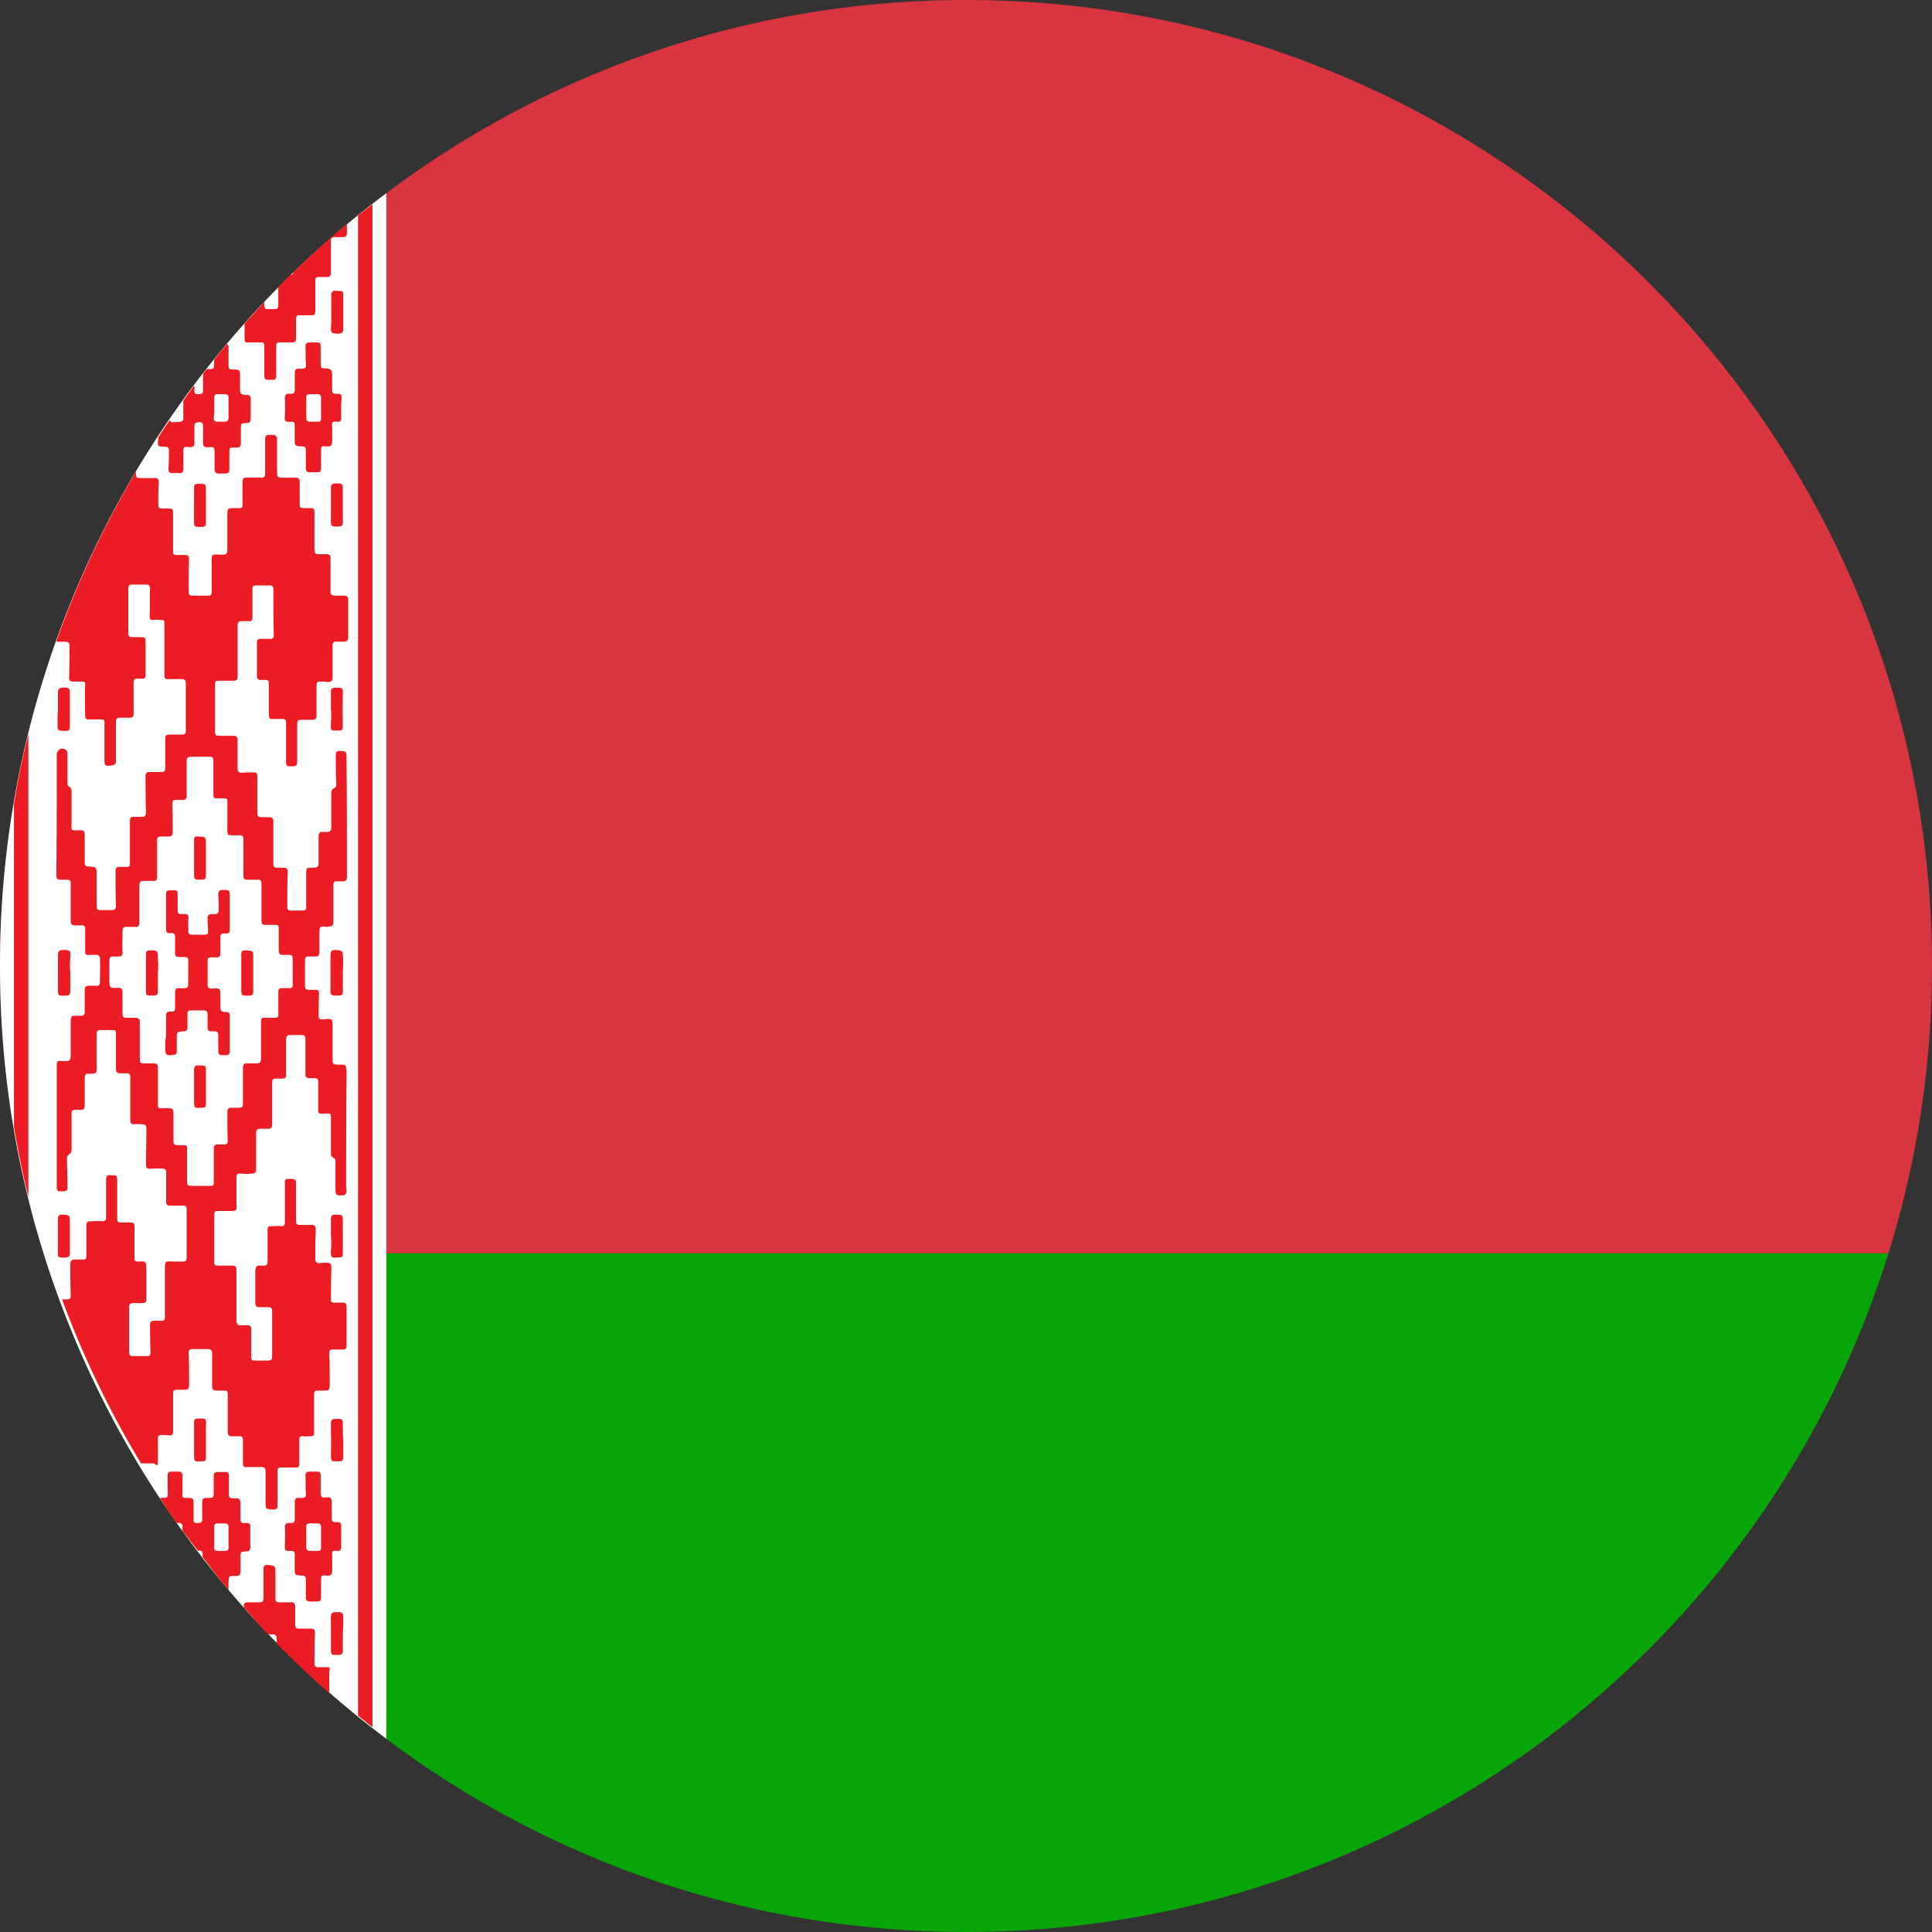
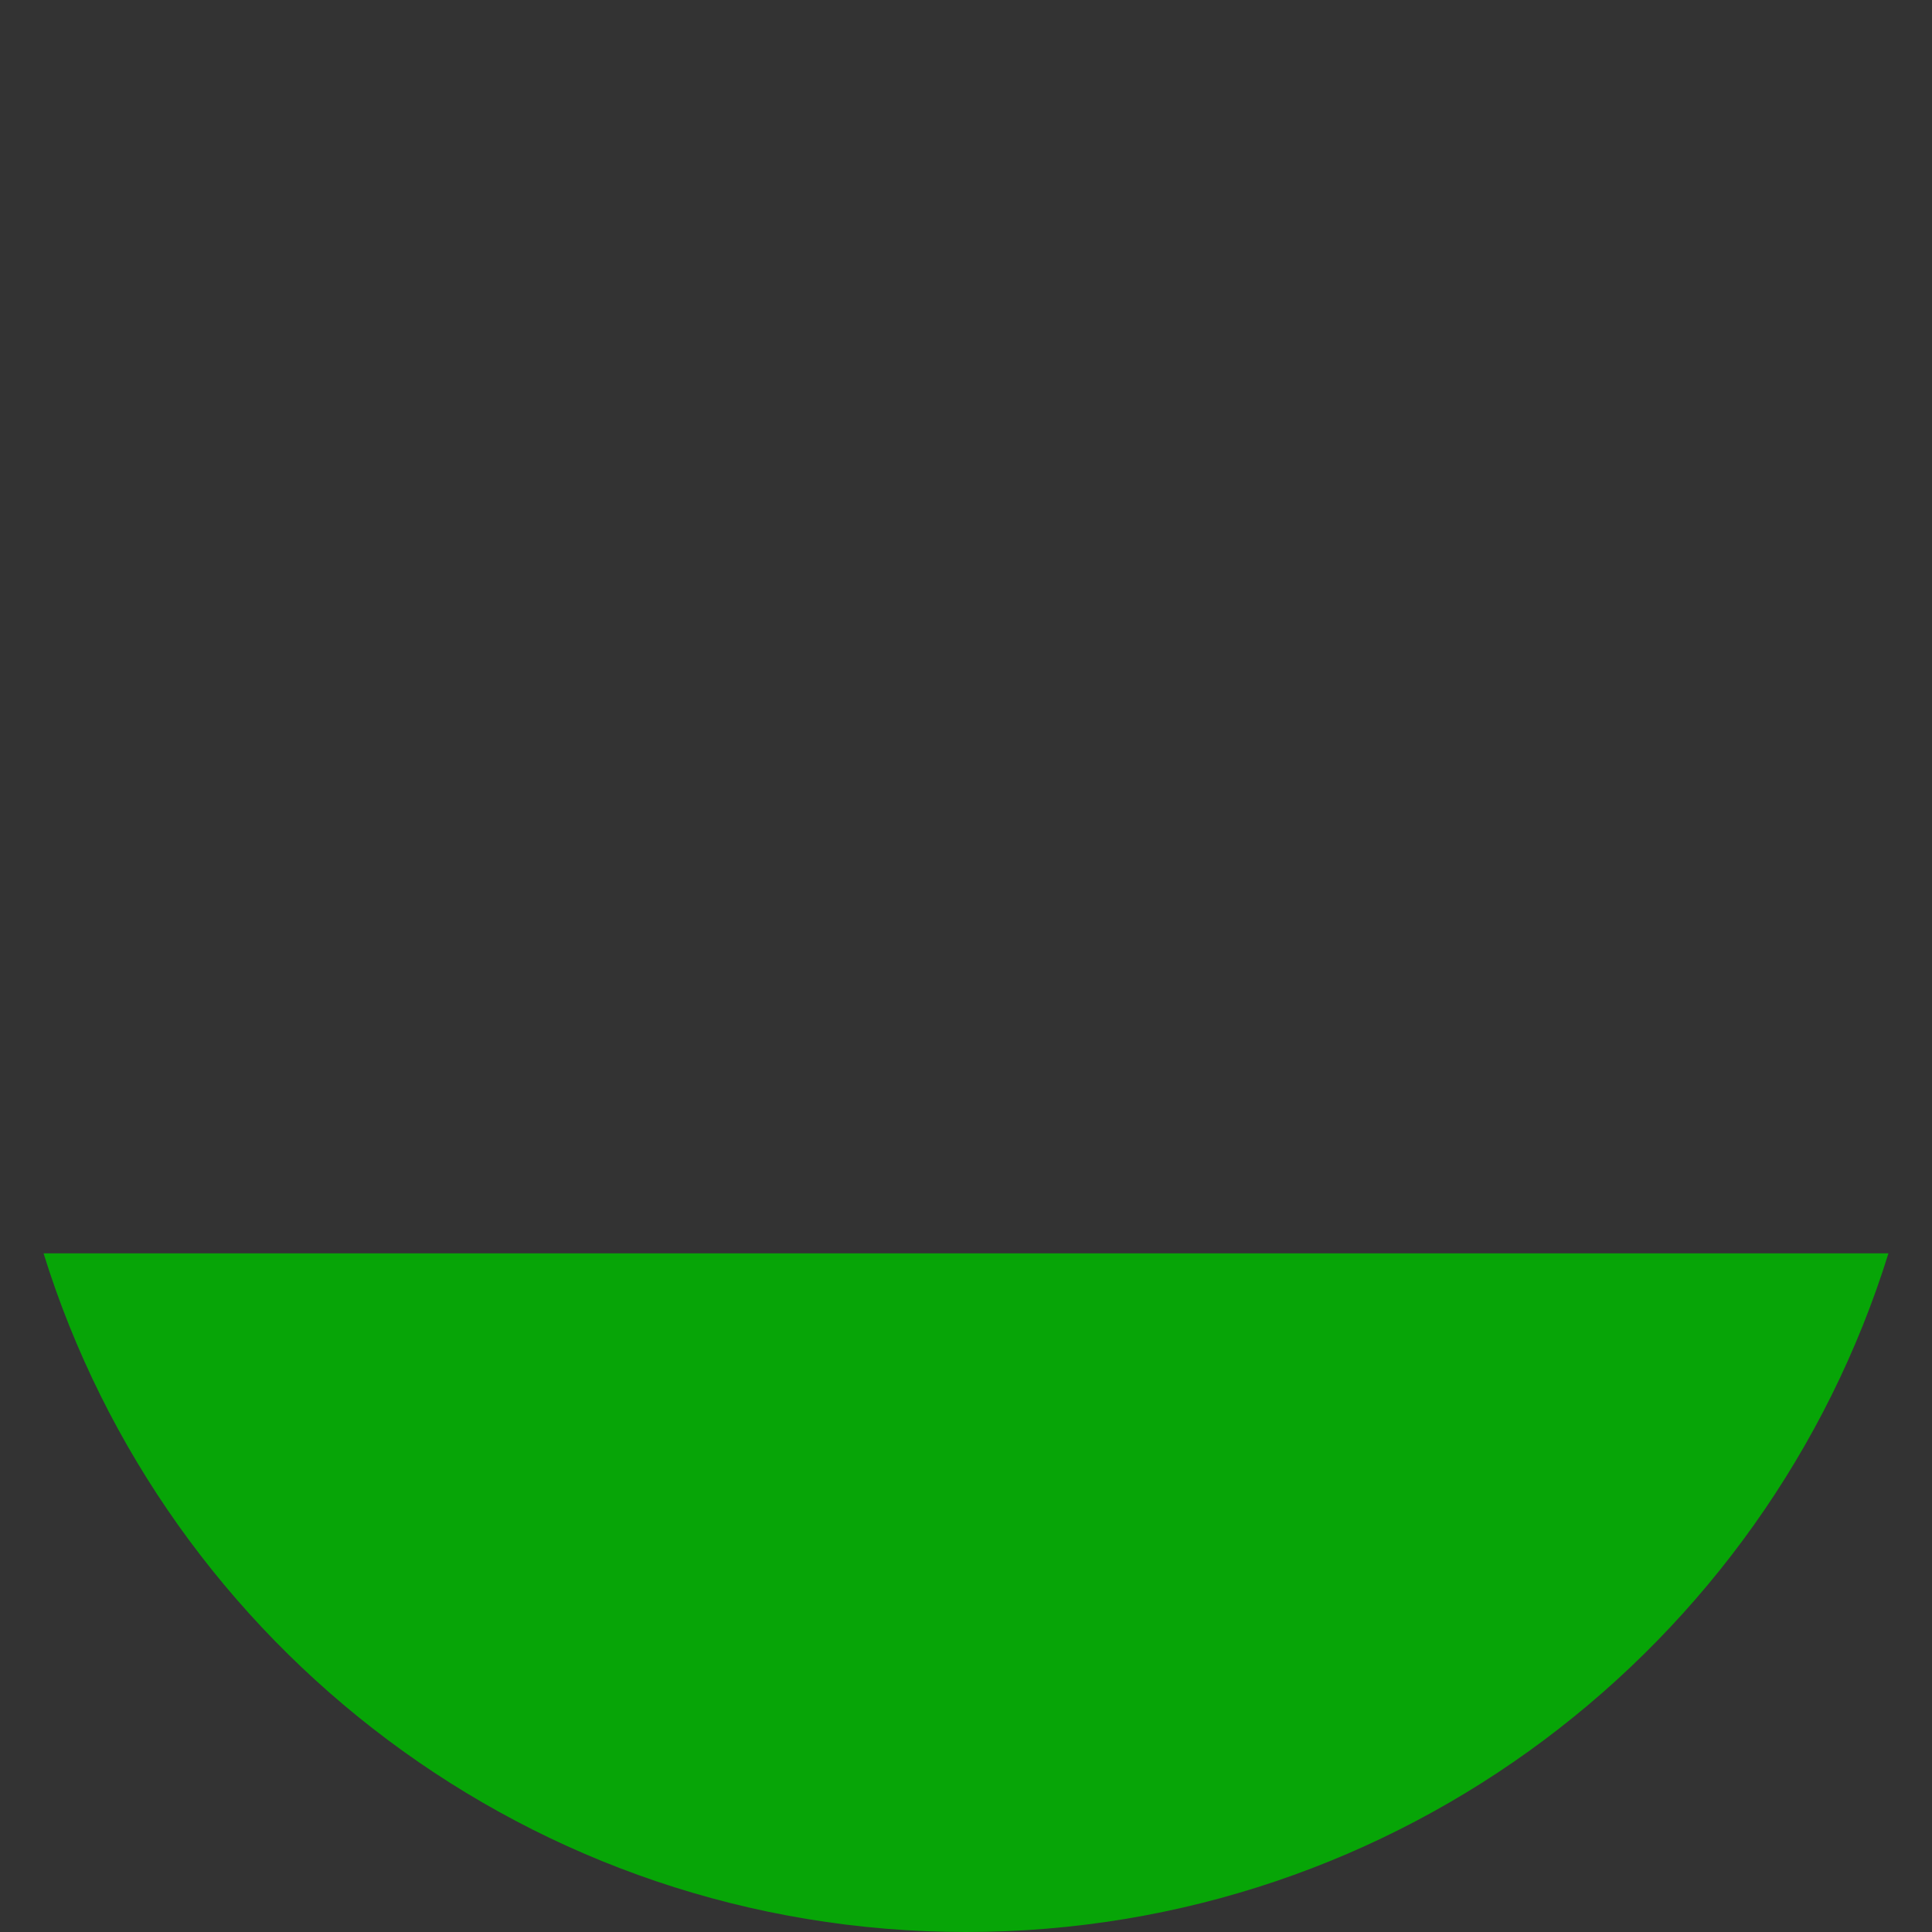
<svg xmlns="http://www.w3.org/2000/svg" width="44" height="44" fill="none">
  <rect width="100%" height="100%" fill="#333333" stroke="none" />
-   <path d="M43.008 28.544c.646-2.07.992-4.26.992-6.544C44 9.849 34.151 0 22 0S0 9.849 0 22c0 2.275.346 4.475.992 6.544h42.016Z" fill="#D83540" />
  <path d="M43.008 28.544H.992C3.772 37.494 12.123 44 22 44c9.876 0 18.227-6.506 21.008-15.456Z" fill="#07A507" />
-   <path d="M0 22c0 2.275.346 4.475.992 6.544A22.043 22.043 0 0 0 8.8 39.6V4.4A21.946 21.946 0 0 0 0 22Z" fill="#fff" />
-   <path d="M3.596 33.271v-.487c0-.084.009-.103.093-.103.056 0 .103 0 .16.01.065.009.093-.028.093-.085v-.87c0-.056.019-.085.075-.085h.187c.075 0 .103-.028.103-.102 0-.244 0-.487-.01-.73 0-.066.02-.094.085-.094h.356c.065 0 .093.028.093.103v.711c0 .112.019.131.122.131h.14c.085 0 .094.019.094.103v.833c0 .075.019.103.103.103h.14c.094 0 .103.01.103.113v.487c0 .093.02.112.103.102h.328c.056 0 .084.029.084.085v.711c0 .16 0 .16.15.169h.047c.056 0 .075-.028.075-.084v-.787c0-.065.019-.084.075-.084h.29c.131 0 .131 0 .131-.14v-.487c0-.066.028-.094.084-.085.047.01.103 0 .15 0 .094 0 .103-.009.103-.103v-.852c0-.056.019-.084.075-.084h.178c.075 0 .103-.028.103-.103 0-.253 0-.496-.01-.749 0-.065.02-.084.075-.084h.234c.066 0 .085-.028.085-.094v-.88c0-.065-.02-.093-.085-.093h-.206c-.037 0-.075-.019-.065-.066 0-.243 0-.486.01-.73 0-.084-.02-.112-.104-.112-.056 0-.112 0-.168.01-.066 0-.094-.029-.094-.095 0-.224 0-.44.01-.664 0-.084-.02-.113-.104-.113h-.243c-.084 0-.103-.018-.103-.102v-.787c0-.159 0-.159-.16-.159-.093 0-.093.01-.093.103v.88c0 .066-.018.094-.084.094-.075-.01-.14 0-.215 0-.085 0-.094.009-.094.103v.711c0 .056-.028.084-.075.084h-.075c-.103-.01-.121.019-.13.122v.73c0 .066.027.094.084.094h.159c.14 0 .14.01.14.159v.955c0 .075-.019.103-.094.103h-.28c-.094 0-.103-.01-.103-.112v-.6c0-.074-.02-.093-.094-.093h-.14c-.075 0-.094-.019-.103-.094v-1.161c0-.084-.02-.103-.103-.103h-.319c-.075 0-.084-.018-.084-.103v-1.058c0-.056.019-.084.075-.084h.309c.112 0 .131-.01.122-.122v-.636c0-.066.028-.103.093-.094.084.01.169.01.262 0 .075 0 .094-.028.094-.103v-.823c0-.066.028-.094.094-.094h.177c.066 0 .094-.028.094-.094v-.973c0-.047.028-.075.066-.075h.159c.065 0 .093-.019.093-.085v-.796c0-.093.02-.112.113-.112h.206c.112 0 .121.01.121.131v.75c0 .084.02.102.103.102h.113c.056 0 .075.028.075.085v.543c0 .187-.028.187.187.177.093 0 .103 0 .103.103v.796c0 .047.01.094.065.113.02.009.038.046.038.074v.609c0 .16.01.178.159.168.065 0 .094-.037.094-.112 0-.019-.01-.047-.01-.065 0-.862 0-1.723.01-2.594 0-.252-.038-.196-.216-.206-.075 0-.103-.018-.103-.093v-.843c0-.084-.018-.103-.103-.103-.047 0-.093.01-.14.01-.047 0-.075-.02-.075-.075 0-.169 0-.347.01-.515 0-.056-.02-.084-.066-.084h-.17c-.056 0-.084-.02-.084-.085v-.59c0-.065.028-.093.094-.084h.121c.103 0 .113-.018.113-.121v-.468c0-.066.028-.104.093-.094a.29.29 0 0 0 .131 0c.066 0 .094-.038.094-.103v-.843c0-.065.028-.093.084-.084h.14c.057 0 .085-.028.085-.094 0-.898 0-1.797-.01-2.705 0-.16 0-.16-.159-.169-.056 0-.084.02-.084.085 0 .224 0 .44.01.664 0 .047 0 .075-.057.103-.028.01-.056.057-.056.094v.796c0 .065-.028.103-.093.103h-.075c-.094-.01-.113.01-.122.103v.524c0 .187 0 .187-.178.187-.094 0-.103.019-.103.113v.786c0 .047-.019.075-.065.075h-.29c-.057 0-.076-.028-.076-.085 0-.262 0-.533.01-.795 0-.066-.028-.094-.094-.094H6.3c-.047 0-.075-.028-.075-.084v-.974c0-.065-.028-.093-.093-.093h-.14c-.123 0-.132-.01-.132-.14v-.778c0-.084-.019-.103-.094-.103-.084 0-.168 0-.262.01-.065 0-.093-.029-.093-.094v-.646c0-.066-.019-.103-.085-.103H5c-.084 0-.103-.01-.103-.103v-1.067c0-.066.019-.084.084-.084h.328c.084 0 .103-.02.103-.113v-1.15c0-.066.028-.094.084-.094h.168c.066.01.085-.019.085-.093v-.637c0-.047.01-.084.065-.084h.328c.056 0 .084.018.084.093 0 .347 0 .693.01 1.04 0 .065-.029.084-.075.084h-.206c-.075 0-.103.018-.103.093v.759c0 .056.028.084.084.084h.056c.131 0 .131 0 .131.13v.656c0 .085.019.113.103.103h.169c.112 0 .121.01.121.131v.862c0 .056.02.093.085.084h.056c.093 0 .112-.019.112-.122v-.852c0-.056.028-.084.075-.084h.272c.065 0 .093-.028.093-.094v-.683c0-.075.019-.094.084-.094.057 0 .113 0 .169.01.084 0 .112-.019.112-.113v-.711c0-.075.028-.103.094-.094h.168c.057 0 .094-.028.094-.093v-.862c0-.065-.028-.093-.094-.093H7.63c-.065 0-.103-.019-.103-.094v-.749c0-.075-.018-.093-.084-.103h-.196c-.057 0-.085-.028-.085-.084v-.87c0-.066-.028-.104-.093-.094h-.14c-.094 0-.104-.01-.104-.103v-.496c0-.066-.028-.094-.093-.094h-.29c-.122 0-.132-.01-.132-.14v-.73c0-.066-.028-.104-.093-.104H6.16c-.113 0-.122.019-.122.131v.75c0 .065-.028.102-.094.093-.103-.01-.215 0-.327 0-.075 0-.094.019-.094.103v.515c0 .056-.019.084-.075.075h-.14c-.113 0-.131.018-.131.14v.824c0 .066-.028.094-.085.094h-.15c-.112 0-.121 0-.121.121v.693c0 .112-.01.122-.112.122h-.29c-.113 0-.122-.01-.122-.122 0-.234 0-.477.009-.711 0-.066-.028-.094-.094-.094h-.168c-.103 0-.103-.01-.103-.122v-.833c0-.084-.019-.103-.094-.103H3.68c-.056 0-.075-.028-.075-.084 0-.178 0-.347.01-.524 0-.057-.02-.085-.085-.085h-.318c-.103 0-.113-.01-.113-.112v-.037a21.772 21.772 0 0 0-1.816 3.866c.01 0 .019.01.028.01h.169c.084 0 .103.027.103.102 0 .234 0 .478-.01.712 0 .065.028.093.085.093h.196c.066 0 .094.01.085.085-.01.224 0 .458 0 .683 0 .075.028.103.093.094h.262c.066 0 .094.018.085.093v.796c0 .169 0 .178.168.16.066-.01.094-.038.094-.104v-.87c0-.094.018-.113.103-.113h.206c.065 0 .093-.019.093-.093v-.6c0-.224-.01-.196.187-.196h.02c.046 0 .065-.028.065-.075v-.768c0-.084-.019-.103-.103-.103h-.206c-.056 0-.084-.028-.084-.084v-1.03c0-.065.028-.084.084-.084h.318c.066 0 .094.028.094.094-.01.205 0 .412-.01.627 0 .065.019.093.085.084.056-.01.103 0 .159 0 .084 0 .093.01.093.094v1.17c0 .056.02.094.085.084h.3c.083 0 .102.028.102.113v1.057c0 .066-.019.094-.084.094h-.262c-.103 0-.122.01-.122.122v.627c0 .093-.019.103-.112.103h-.253c-.047 0-.084.019-.084.084 0 .281 0 .562.01.843-.001.065-.029.093-.085.093h-.187c-.075 0-.094.019-.094.094v.964c0 .056-.019.094-.075.084h-.16c-.074 0-.093.02-.093.094 0 .262 0 .534.01.796 0 .056-.02.093-.085.093h-.252c-.094 0-.103-.009-.103-.112v-.674c0-.197 0-.197-.188-.206-.065 0-.084-.028-.084-.094v-.552c0-.187 0-.187-.178-.178-.121 0-.13 0-.121-.13v-.778c0-.028-.028-.075-.047-.084-.047-.019-.047-.047-.047-.094v-.664c0-.029-.019-.075-.037-.085-.103-.065-.206 0-.206.122 0 .918 0 1.826-.01 2.743 0 .066.028.094.094.094h.13c.095 0 .104.018.104.112v.833c0 .066.028.094.093.094h.169c.047 0 .066.028.066.084v.496c0 .085.018.103.103.094.056 0 .121-.01.177 0 .02 0 .057.037.057.065.009.188 0 .375 0 .562 0 .056-.029.084-.085.075h-.159c-.084 0-.103.028-.103.112v.487c0 .066-.028.084-.084.084h-.15c-.056 0-.084.028-.084.094v.72c0 .226 0 .226-.215.216-.085-.01-.103.01-.103.103v2.78c0 .065.028.093.084.084h.084c.047 0 .084-.028.075-.084 0-.225-.01-.45-.01-.674 0-.029.02-.066.038-.075.056-.028.066-.075.066-.131v-.712c0-.187-.02-.178.177-.178.103 0 .122-.01.122-.122v-.533c0-.169 0-.169.16-.169.102 0 .112-.018.112-.121v-.777c0-.066.018-.094.084-.094h.262c.094 0 .094.01.094.103v.786c0 .066.028.094.093.094h.15c.066 0 .084.028.084.094v.992c0 .047.028.075.085.075.056-.01.112 0 .168 0 .084 0 .112.019.112.112 0 .262-.009.524-.009.787 0 .103.019.121.122.112.084 0 .168-.01.253 0 .037 0 .084.01.084.075v.665c0 .074.018.102.093.102h.253c.113 0 .122.01.122.122v1.058c0 .056-.019.094-.084.094h-.225c-.187-.01-.187-.01-.187.196v1.058c0 .075-.019.103-.094.094h-.14c-.075 0-.103.018-.103.103 0 .206 0 .402.009.608 0 .066-.019.103-.084.094h-.31c-.074 0-.093-.019-.093-.103v-1.002c0-.065.019-.103.094-.103h.196c.085 0 .103-.01.103-.103v-.655c0-.197-.018-.197-.177-.187-.085 0-.094-.01-.094-.094v-.711c0-.066-.028-.085-.084-.085h-.244c-.047 0-.065-.028-.065-.075v-.87c0-.122-.01-.131-.122-.131H2.51c-.066-.01-.094.028-.094.093v.871c0 .056-.019.084-.084.084-.075-.01-.15 0-.234 0-.122 0-.131.01-.131.14v.637c0 .084-.02.103-.094.094h-.178c-.065 0-.094.037-.094.103 0 .243 0 .477.01.72 0 .057-.019.085-.075.085h-.122a21.8 21.8 0 0 0 1.798 3.735h.3c.074.066.084.056.084-.056Zm.59-7.19h-.16c-.047 0-.075-.028-.075-.084v-.637c0-.093-.018-.121-.112-.121h-.178c-.047 0-.075-.028-.065-.075v-.824c0-.112-.02-.122-.122-.122h-.197c-.075 0-.093-.018-.093-.103v-.852c0-.065-.047-.084-.103-.084h-.197c-.075 0-.094-.018-.094-.093v-.478c0-.084-.018-.112-.103-.112-.187.01-.196.01-.196-.197v-.43c0-.057.028-.085.075-.085h.14c.056 0 .094-.028.084-.093-.009-.16 0-.319 0-.478 0-.084.02-.103.094-.103h.206c.056 0 .084-.028.084-.093v-.824c0-.113.019-.131.122-.131h.206c.056 0 .075-.028.075-.085v-.823c0-.085.019-.103.093-.103h.169c.065 0 .094-.028.094-.094 0-.215 0-.43-.01-.646 0-.075.028-.093.094-.093h.13c.076 0 .104-.02.104-.094v-.75c0-.12.01-.14.13-.14h.375c.085 0 .103.01.103.103v.75c0 .084.02.102.094.093h.131c.094.01.094.01.094.103v.618c0 .112.009.122.121.122h.16c.056 0 .084.018.084.084v.833c0 .075.018.094.093.094h.234c.057 0 .085.018.085.084v.824c0 .103.018.13.112.121h.187c.085 0 .094.01.094.094v.468c0 .103.019.122.112.122h.131c.056 0 .075.028.075.084v.6c0 .055-.019.074-.075.074h-.168c-.066 0-.084.019-.084.094v.515c0 .046-.029.065-.066.065h-.225c-.084-.01-.103.01-.103.103v.833c0 .066-.028.103-.093.103h-.234c-.066 0-.085.038-.085.103v.805c0 .085-.018.103-.103.103h-.168c-.056 0-.084.029-.084.085 0 .224 0 .44.009.664 0 .056-.019.085-.075.085h-.14c-.075 0-.103.018-.103.103v.748c0 .085-.01.094-.094.094h-.412c-.084 0-.103-.019-.103-.112v-.777c.01-.019-.028-.038-.075-.038ZM7.77 9.296v.224c0 .066-.027.094-.084.085-.121-.01-.13 0-.121.13v.3c0 .113-.028.14-.131.131-.122-.009-.122-.009-.122.122v.346c0 .103-.01.122-.112.122h-.14c-.066 0-.094-.028-.094-.094v-.393c0-.084-.02-.103-.094-.103-.16-.009-.16-.009-.16-.178v-.271c0-.103-.009-.112-.102-.112h-.047c-.056 0-.084-.028-.075-.094 0-.15.01-.3 0-.45 0-.065.028-.093.084-.093h.047c.066 0 .094-.019.094-.094V8.51c0-.093.019-.121.112-.112.15.01.15-.037.14-.14-.009-.122 0-.244-.009-.366 0-.065.028-.093.094-.093h.159c.084 0 .094.019.094.103v.365c0 .112.018.131.121.122.113.009.14.037.14.15v.327c0 .094.02.103.104.103.103 0 .112.01.112.112-.01.075-.01.15-.01.216Zm-.795-.01c-.01 0-.01 0 0 0v.225c0 .066.028.094.084.094h.187c.047 0 .066-.028.066-.075v-.468c0-.047-.019-.085-.075-.085h-.178c-.056 0-.093.02-.084.094v.215ZM5.664 7.798h.262c.084 0 .094.018.094.103v.57c0 .197 0 .179.187.179.065 0 .084-.028.084-.094V7.9c0-.093.019-.102.103-.102h.253c.084 0 .094-.019.094-.113v-.402c0-.094.018-.103.112-.103h.234c.075 0 .094-.019.094-.103v-.674c0-.084.018-.103.103-.094h.168c.056 0 .084-.028.084-.093v-.73c0-.066.028-.085.085-.085h.177c.075 0 .103-.019.103-.103v-.196c-.42.346-.823.72-1.217 1.095 0 .037-.028.065-.075.065l-.271.272v.412c0 .065-.019.093-.084.093h-.169c-.056 0-.065-.037-.065-.084v-.084c-.16.187-.31.346-.45.496v.346c0 .075.019.094.094.085ZM7.415 37.97h-.178c-.038 0-.075-.018-.075-.074 0-.234 0-.468.01-.702 0-.085-.02-.103-.104-.103h-.243c-.084 0-.103-.019-.103-.094v-.384c0-.103-.019-.13-.122-.121h-.252c-.047 0-.075-.028-.075-.075v-.58c0-.179 0-.179-.178-.197-.066 0-.094.018-.094.093v.656c0 .084-.019.103-.103.103h-.234c-.094 0-.112.018-.112.112.187.206.365.421.552.618h.112c.057 0 .085.028.085.093v.113c.384.393.786.767 1.198 1.133v-.487c.028-.094.01-.113-.084-.103Z" fill="#EC1C24" />
-   <path d="M3.754 10.175c.084 0 .093.02.093.103 0 .131 0 .262-.01.403 0 .075.029.094.095.094.046 0 .103-.01.15 0 .065.009.093-.029.093-.094v-.337c0-.197.01-.169.15-.16.084 0 .103-.027.103-.112v-.365c0-.093.047-.084.112-.093.066 0 .084.028.084.093v.356c0 .103.019.122.113.122h.046c.085-.01.103.01.103.103v.402c0 .056.029.094.094.094h.14c.085 0 .103-.019.103-.103v-.346c0-.14 0-.15.14-.14h.02c.075 0 .103-.029.103-.104v-.318c0-.131 0-.131.13-.14.076 0 .094-.029.094-.113v-.44c0-.056-.018-.075-.065-.084H5.57c-.084-.019-.103-.047-.103-.103v-.3c0-.178 0-.178-.169-.178-.075 0-.093-.018-.093-.103V7.91c0-.038-.019-.066-.038-.075-.093.112-.196.234-.29.356v.056c0 .159 0 .159-.15.159-.018 0-.018.01-.028.01-.028.027-.047.065-.075.093v.384c0 .093-.065.084-.121.084-.057 0-.075-.019-.075-.075v-.13a8.8 8.8 0 0 0-.253.355v.421c0 .019-.037.056-.056.056-.066.01-.131.01-.197.01-.037 0-.047-.019-.056-.047a9.562 9.562 0 0 0-.262.393v.038c-.019.168-.019.168.15.177Zm1.123-.889v-.225c0-.056.019-.084.075-.084h.168c.057 0 .085.028.085.084v.45c0 .065-.028.093-.094.093h-.159c-.066 0-.084-.028-.084-.084.01-.075.01-.16.01-.234Zm.478 26.606h.019c.074 0 .103-.028.103-.103v-.318c0-.13 0-.13.13-.14.075 0 .094-.028.094-.113v-.449c0-.056-.019-.075-.065-.084H5.56c-.056.01-.085-.028-.085-.084v-.3c0-.178 0-.178-.168-.178-.075 0-.094-.019-.094-.103v-.402c0-.066-.018-.103-.093-.094h-.169c-.056 0-.084.028-.084.084v.347c0 .159 0 .159-.15.159-.103 0-.112.019-.112.122v.365c0 .093-.066.084-.122.084-.056 0-.075-.019-.075-.075v-.328c0-.168 0-.168-.159-.168-.093 0-.103-.01-.093-.112v-.403c0-.056-.029-.084-.085-.084h-.168c-.066 0-.085.028-.085.093v.328c.01.206 0 .168-.168.178h-.01c.122.187.244.384.375.57h.075c.028 0 .066.038.066.057v.122c.112.15.234.3.346.45h.028c.066 0 .084.027.084.093v.056c.197.253.384.505.59.749v-.178c.01-.14.01-.15.15-.14Zm-.234-.57h-.16c-.065 0-.084-.029-.084-.085v-.458c0-.057.02-.085.075-.085h.169c.056 0 .084.028.084.084v.45c.01.065-.019.093-.084.093Zm2.649-.309v.224c0 .066-.027.094-.084.084-.121-.009-.13 0-.121.132v.3c0 .111-.028.14-.131.13-.122-.01-.122-.01-.122.122v.346c0 .103-.01.122-.112.122h-.14c-.066 0-.094-.028-.094-.094v-.393c0-.084-.02-.103-.094-.103-.16-.01-.16-.01-.16-.178v-.271c0-.103-.009-.112-.102-.112h-.047c-.056 0-.084-.029-.075-.094 0-.15.01-.3 0-.45 0-.065.028-.093.084-.093h.047c.066 0 .094-.019.094-.094v-.365c0-.093.019-.122.112-.112.15.01.15-.038.14-.14-.009-.122 0-.244-.009-.366 0-.065.028-.093.094-.093h.159c.084 0 .094.018.094.103v.365c0 .112.018.13.121.121.113-.009.131.01.131.132v.327c0 .094.02.103.103.103.103 0 .113.01.113.113v.233Zm-.795-.01c-.01 0-.01 0 0 0v.225c0 .065.028.093.084.093h.187c.047 0 .066-.028.066-.074v-.468c0-.047-.019-.085-.075-.085h-.178c-.056 0-.093.019-.084.094v.215ZM1.601 22.15v.42c0 .076-.028.104-.093.104-.178 0-.197.028-.188-.187v-.73c0-.094.019-.113.113-.122.187 0 .168.018.168.178-.01.112-.01.224 0 .337Zm6.207.008v.422c0 .075-.028.093-.093.093H7.62c-.066 0-.094-.028-.094-.093v-.759c0-.187.02-.196.197-.178.056.01.084.038.084.094.01.14.01.28 0 .421.01 0 .01 0 0 0ZM1.591 28.15v.394c0 .065-.028.093-.084.093-.197.01-.197.01-.188-.187v-.674c0-.093.029-.122.113-.112.159.01.159.01.159.178v.309Zm6.217 9.053v.393c0 .065-.028.093-.094.093-.169 0-.178.029-.178-.187v-.665c0-.103.028-.121.122-.121h.047c.093 0 .112.028.112.121 0 .113 0 .244-.01.366Zm-.271-9.053v-.393c0-.066.028-.094.084-.094h.01c.177 0 .177 0 .177.187v.684c0 .084-.01.103-.093.103-.16 0-.188.037-.178-.188.01-.103.01-.196 0-.3Zm-.001-16.654v-.384c0-.075.028-.103.103-.103.169 0 .169 0 .169.187v.665c0 .112-.02.13-.122.13h-.038c-.093 0-.112-.018-.112-.112v-.383ZM1.32 16.158v-.393c0-.066.028-.094.084-.103h.01c.168-.01.177 0 .177.187v.693c0 .074-.018.103-.093.103-.187 0-.187 0-.187-.188v-.15c.009-.056.009-.102.009-.15Zm6.216-.009v-.393c0-.066.028-.094.093-.094.169.01.188-.037.178.206-.01.225 0 .44 0 .665 0 .084-.019.112-.103.103-.168 0-.178.028-.168-.178.01-.103.01-.206 0-.31Zm.009-9.034v-.431c.038-.103.122-.047.197-.056.047-.01.075.028.075.075v.824c-.019.065-.075.084-.206.065-.047-.009-.075-.028-.075-.093.01-.131.01-.262.01-.384Zm.272 25.678v.394c0 .065-.028.102-.094.093-.168-.01-.187.047-.187-.187.01-.225 0-.459 0-.684 0-.065.028-.093.084-.093h.01c.178-.01.178 0 .178.178 0 .093 0 .196.009.3Zm-3.127.01v.384c0 .084-.018.094-.093.094-.169 0-.178.037-.178-.188v-.702c0-.056.019-.075.075-.084h.01c.196 0 .196-.019.186.187v.31Zm-.271-21.288v-.394c0-.084.019-.102.103-.102.168 0 .168 0 .168.177v.684c0 .103-.018.121-.112.121-.16 0-.16 0-.16-.168v-.318Zm-.637 12.02v-.393c0-.085.02-.103.103-.103.085 0 .103-.01.103-.103v-.328c0-.084.02-.103.094-.103.243.01.197-.01.206-.215v-.403c0-.065-.019-.093-.084-.093h-.14c-.057 0-.076-.029-.076-.085v-.365c0-.065-.018-.093-.084-.093-.122 0-.122-.01-.122-.132v-.72c0-.113.01-.122.122-.122h.056c.066-.01.094.028.085.094v.346c0 .084.018.103.103.103.14-.01.15 0 .14.15v.234c0 .056.028.084.084.084h.29c.066 0 .085-.028.075-.084 0-.094-.01-.188-.01-.281 0-.084.029-.103.104-.103h.056c.066 0 .094-.038.094-.103 0-.103 0-.206-.01-.318 0-.094.02-.131.085-.131.177 0 .177.009.177.13v.75c0 .093-.009.112-.103.112-.103 0-.112.01-.112.122v.346c0 .056-.037.075-.075.075h-.14c-.056 0-.075.019-.075.084v.534c0 .065.019.093.094.093.196-.009.196-.018.196.197v.225c0 .084.028.112.103.112.103 0 .112.01.112.122v.749c0 .084-.018.112-.093.112-.169 0-.169 0-.169-.168v-.272c0-.084-.018-.103-.103-.103h-.046c-.075 0-.094-.019-.094-.103v-.272c0-.065-.019-.102-.094-.102h-.29c-.047 0-.075.018-.075.075v.29c0 .084-.019.112-.093.112-.15.01-.15.01-.15.169v.29c0 .047-.019.075-.066.075-.178.028-.196.009-.196-.178v-.16c.018-.056.018-.102.018-.15Zm1.985-1.377v.431c0 .056-.02.084-.075.084-.197.01-.197.01-.197-.196v-.73c0-.085.019-.103.103-.103.169.009.169.009.169.177v.337Zm-2.172-.008v.43c0 .065-.028.093-.094.093h-.047c-.13 0-.13 0-.13-.14v-.796c0-.065.018-.093.084-.093.187 0 .187 0 .187.196.01.103.01.206 0 .31Zm.824-2.612v-.393c0-.085.019-.103.094-.094h.009c.168.01.168.01.168.178v.702c0 .084-.018.103-.103.103-.168 0-.168 0-.168-.178v-.318Zm0 5.214v-.394c0-.065.028-.093.084-.093.187.009.187-.028.187.187v.674c0 .084-.018.103-.093.103-.16 0-.178.037-.178-.178v-.3Zm4.063-10.494V4.652c-.112.085-.215.169-.328.253v34.17c.113.085.216.178.328.262V14.258ZM.318 18.311v7.358c.094.534.197 1.068.328 1.592V16.72a18.45 18.45 0 0 0-.328 1.591Z" fill="#EC1C24" />
</svg>